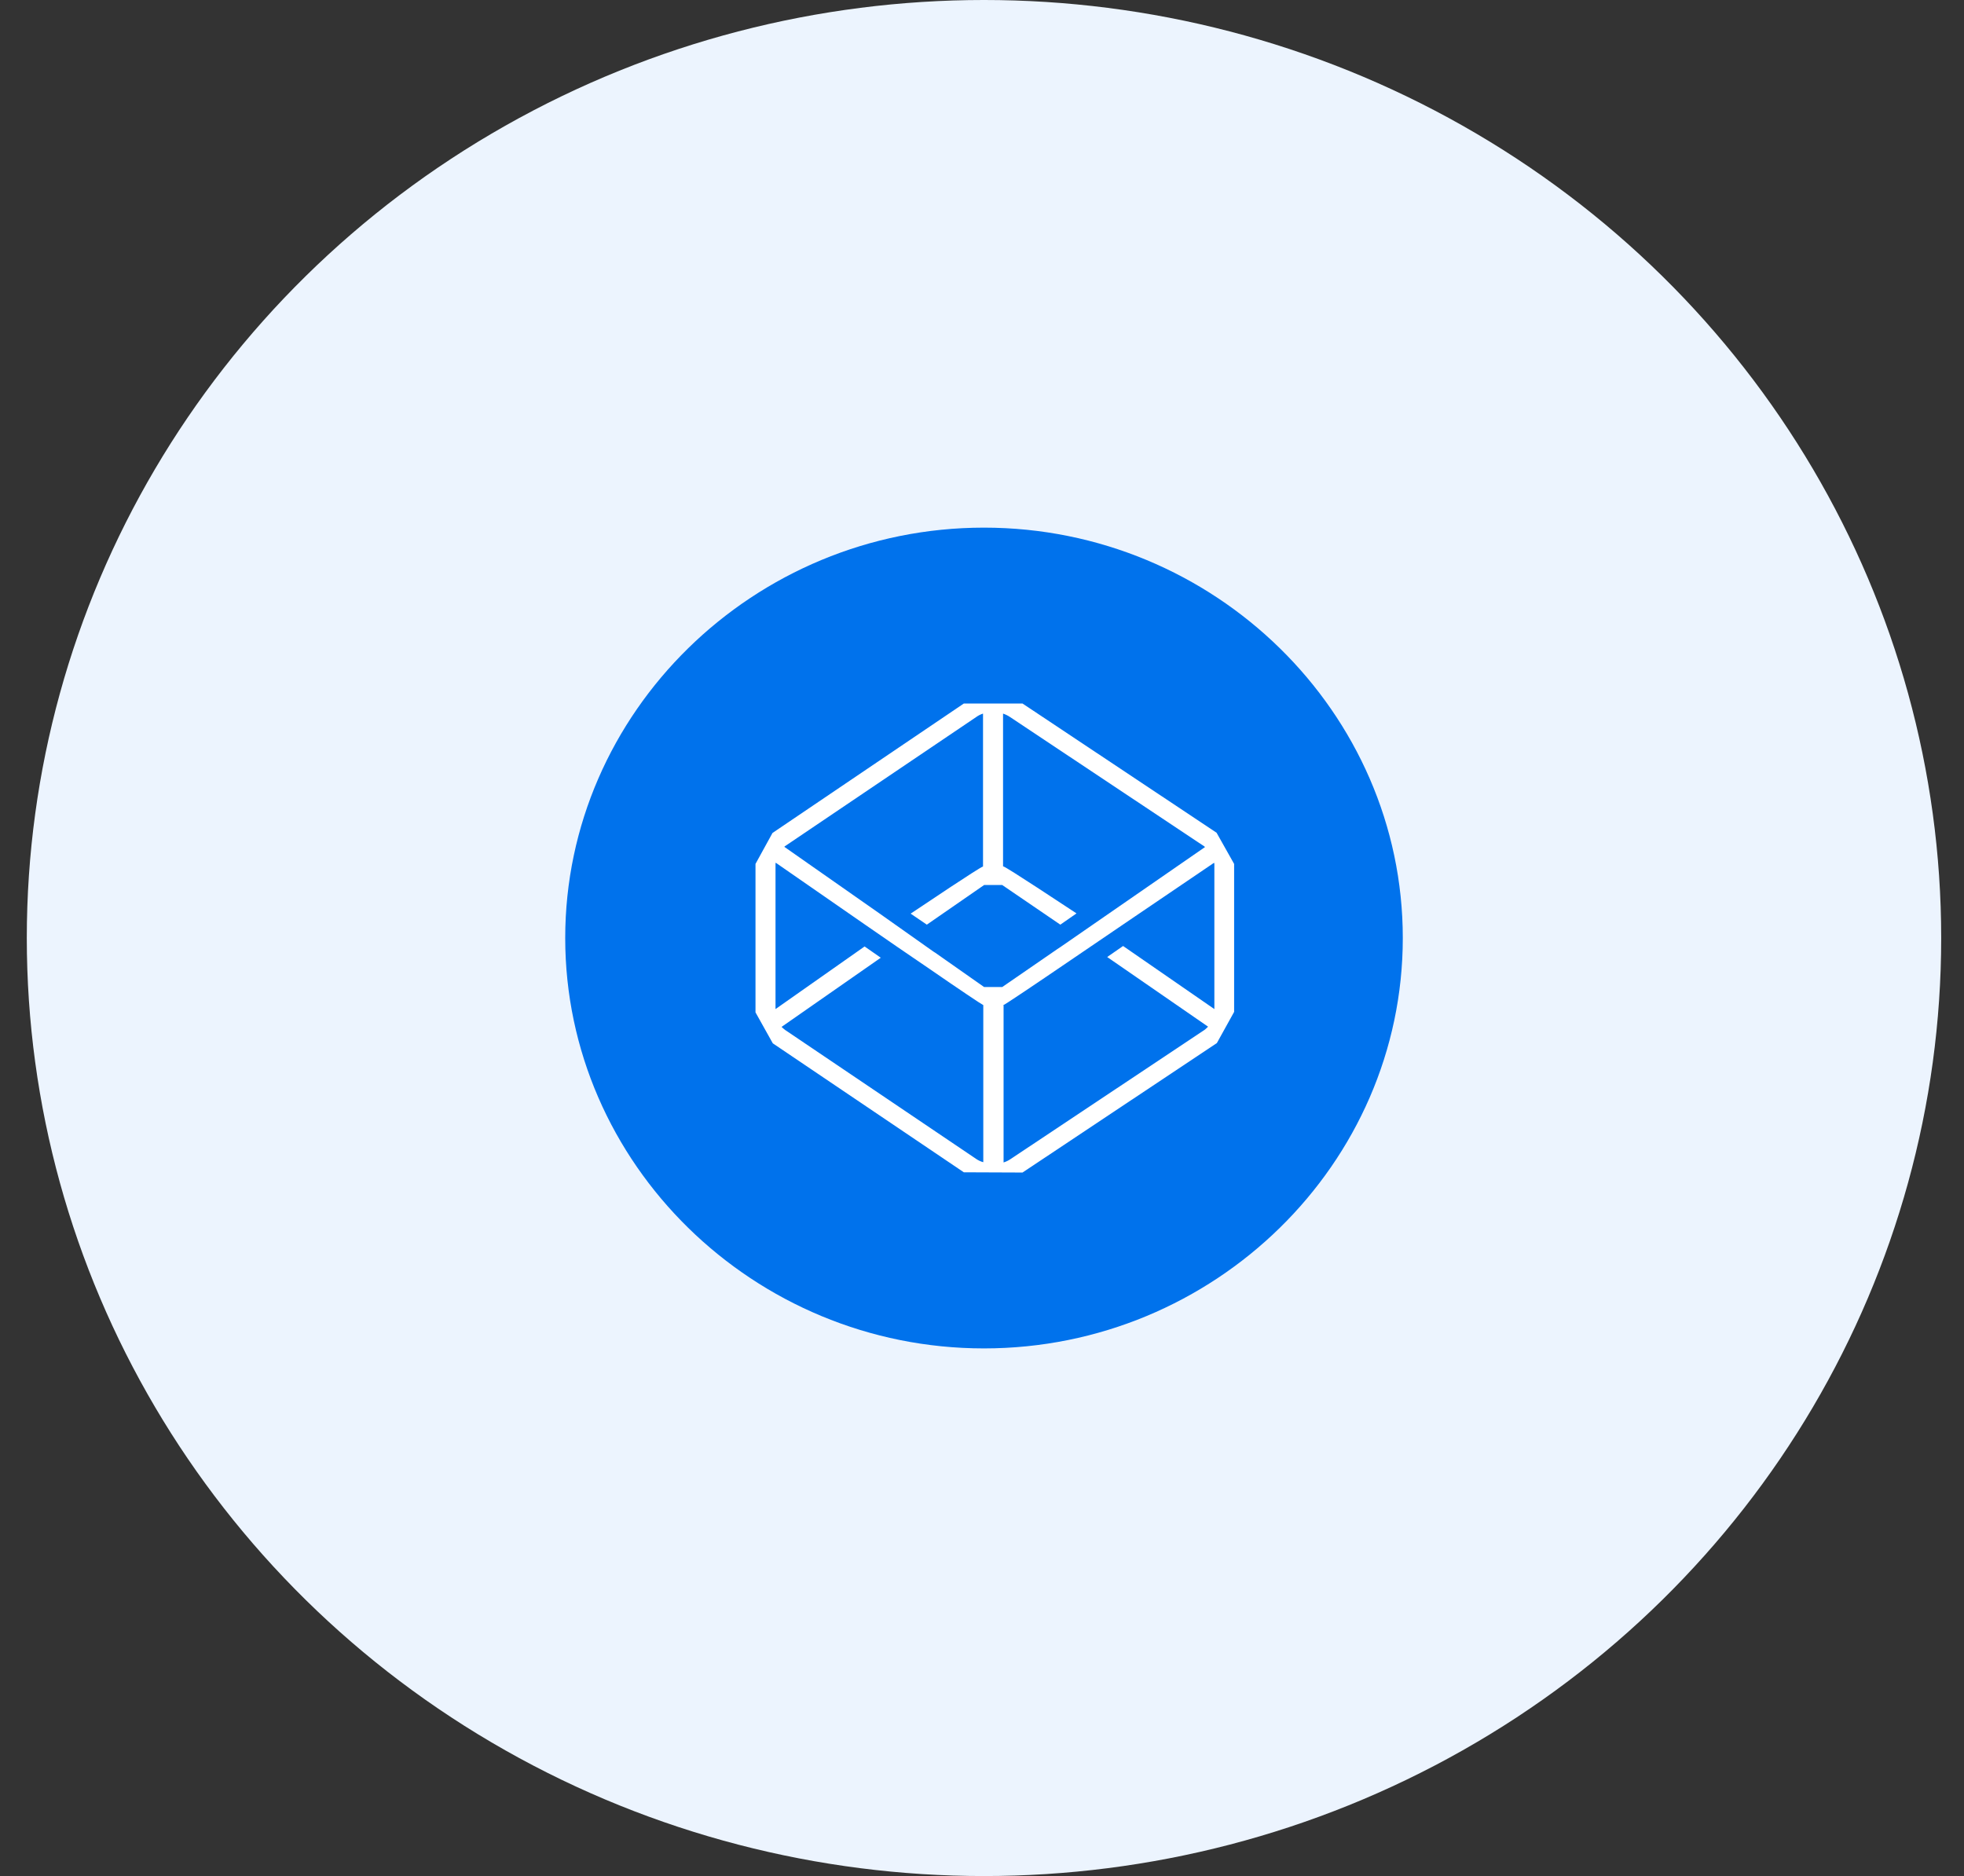
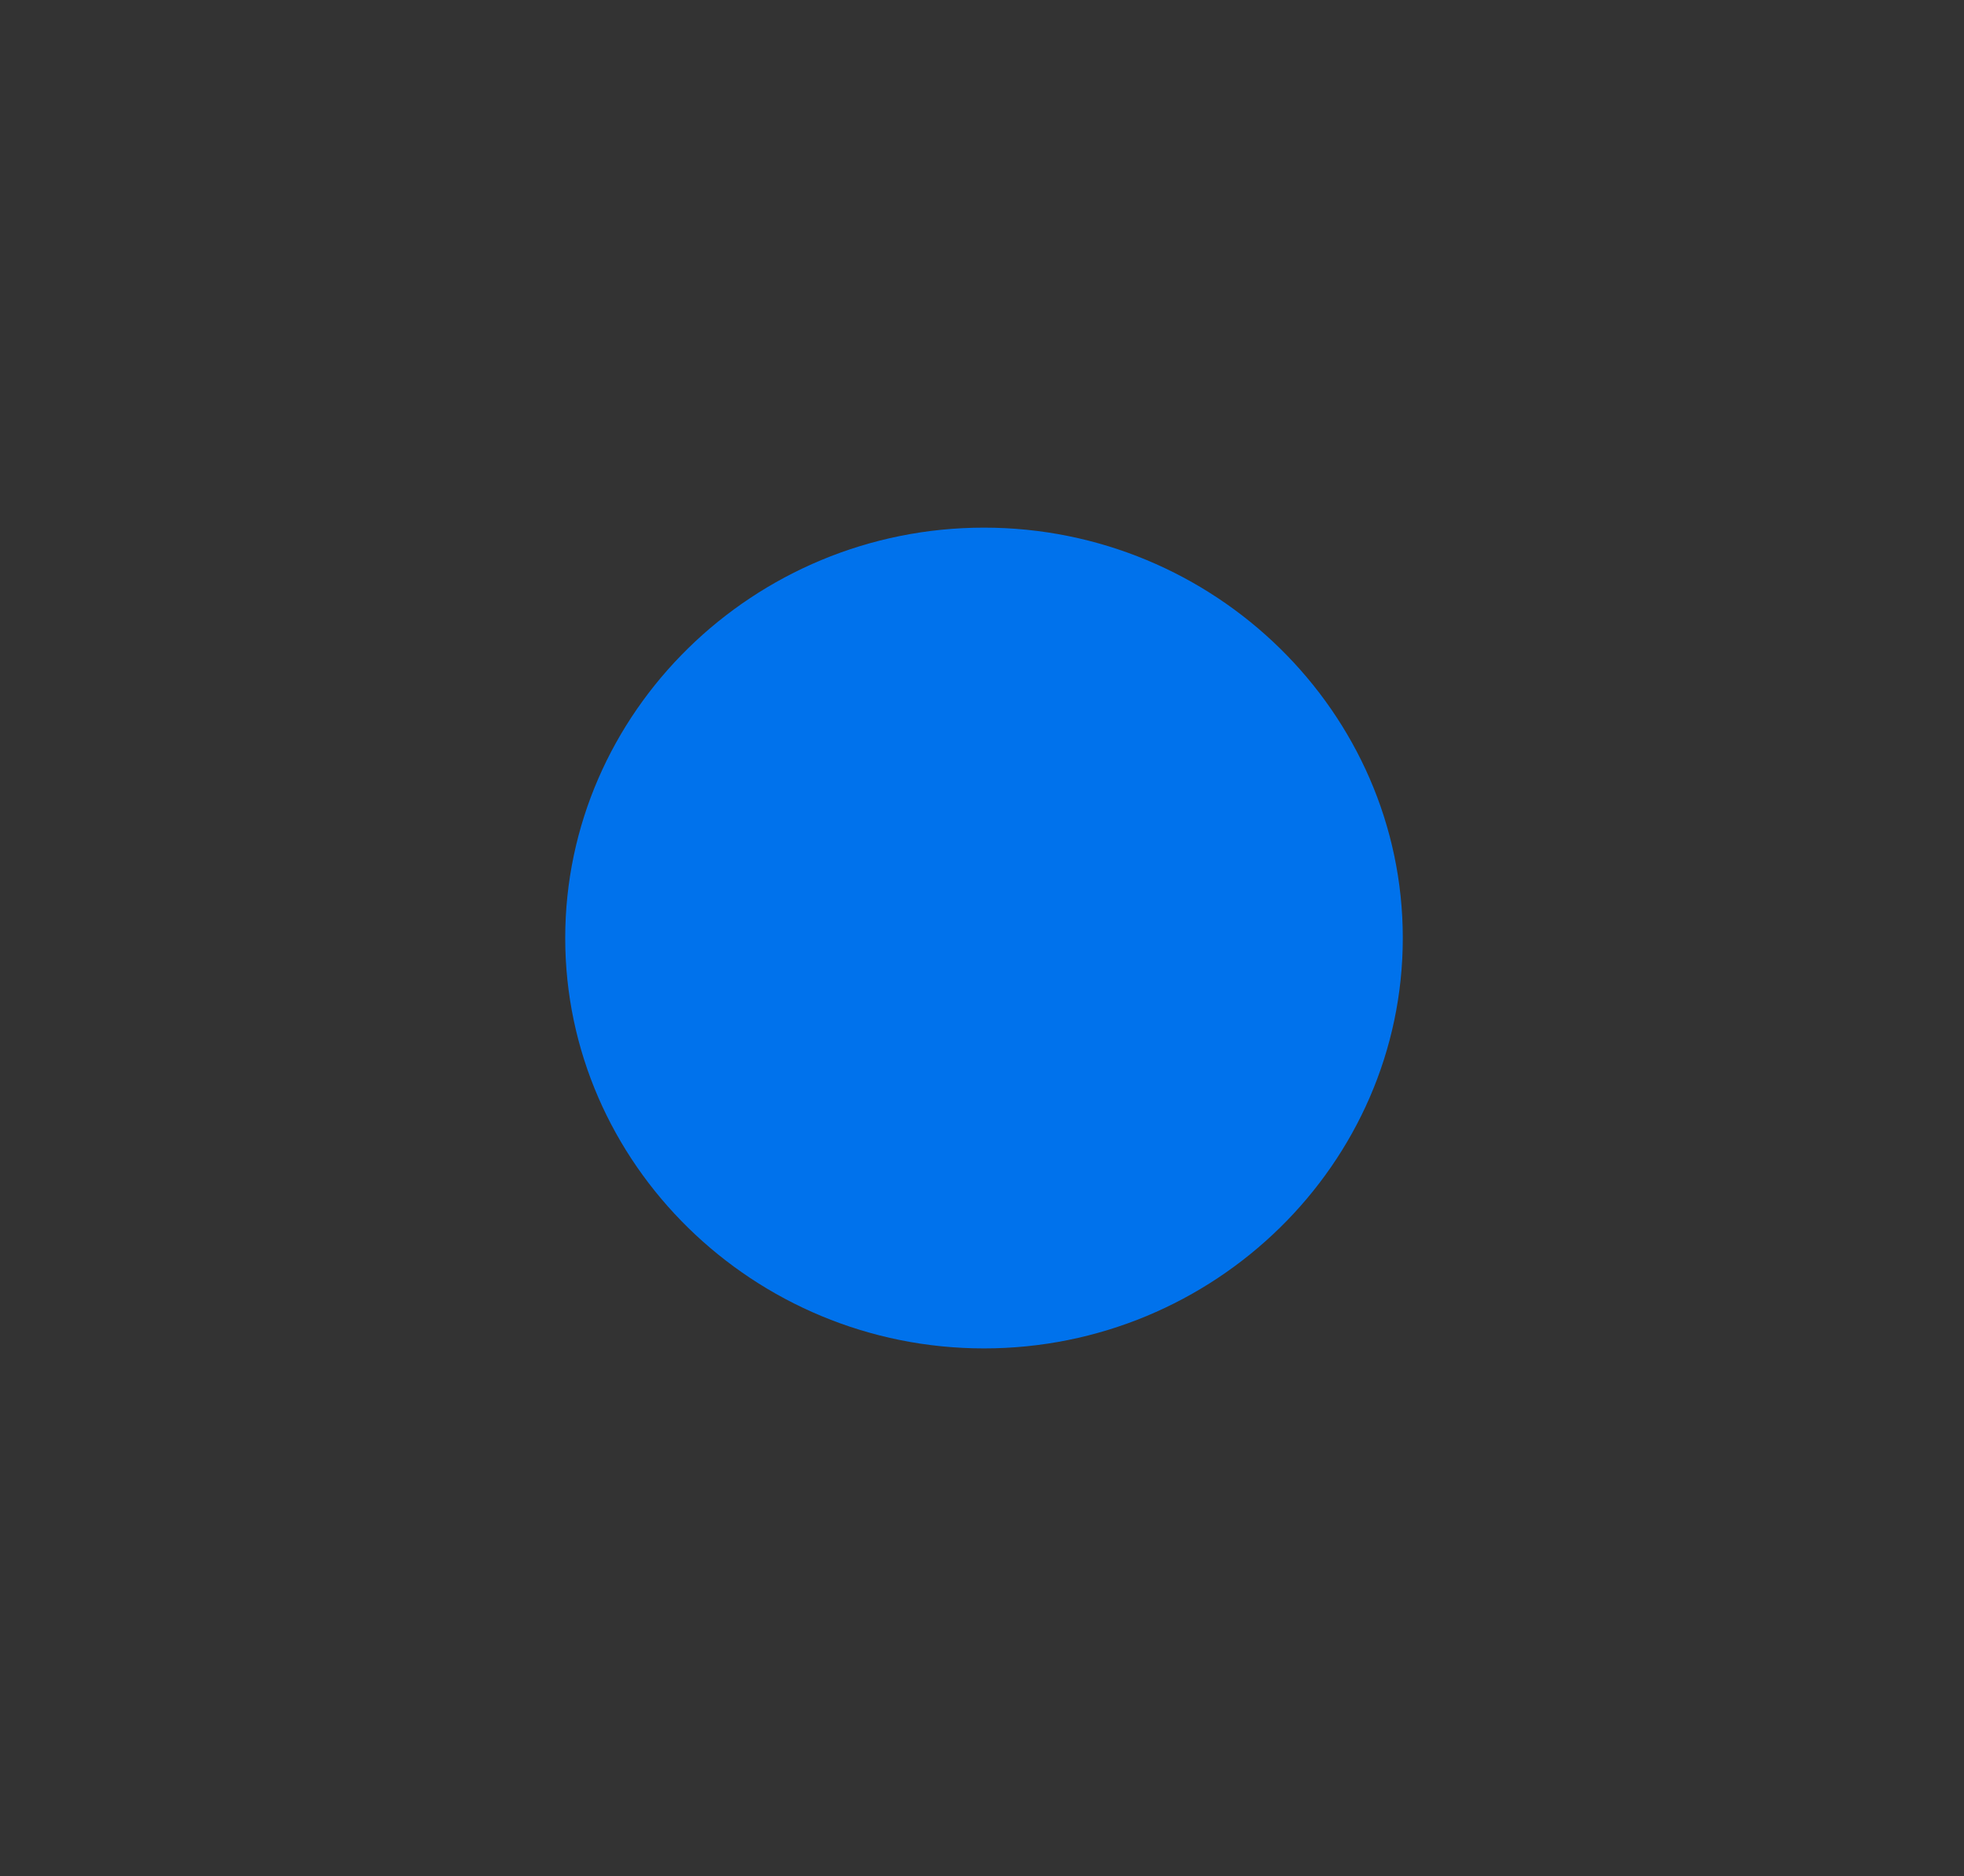
<svg xmlns="http://www.w3.org/2000/svg" width="67" height="64" viewBox="0 0 67 64" fill="none">
  <rect x="0" y="0" width="67" height="64" fill="#333333" stroke="none" />
-   <ellipse cx="33.568" cy="32" rx="32.654" ry="32" fill="#ECF4FE" />
  <path fill-rule="evenodd" clip-rule="evenodd" d="M33.568 18C25.711 18 19.282 24.3 19.282 32C19.282 39.7 25.711 46 33.568 46C41.426 46 47.855 39.7 47.855 32C47.855 24.3 41.426 18 33.568 18Z" fill="#0072EC" />
  <g clip-path="url(#clip0_1803_1533)">
-     <path d="M41.512 35.584L42.101 34.52V29.472L41.502 28.408L34.882 24H32.88L26.353 28.416L25.773 29.472V34.536L26.363 35.592L32.88 39.992L34.882 40L41.512 35.584ZM26.783 28.864L33.31 24.456C33.377 24.408 33.453 24.37 33.535 24.344V29.56C33.413 29.592 31.534 30.856 31.066 31.168L31.618 31.544L33.572 30.192H34.19L36.172 31.544L36.724 31.16C36.378 30.936 34.349 29.584 34.218 29.552V24.344C34.305 24.373 34.387 24.413 34.461 24.464L41.081 28.872L41.109 28.896L36.181 32.304L36.06 32.384L34.19 33.672H33.572L31.908 32.504L31.833 32.456L30 31.16L26.755 28.888L26.783 28.864ZM33.301 39.536L26.783 35.136C26.741 35.103 26.7 35.069 26.662 35.032L30.047 32.672L29.495 32.288L26.456 34.424V29.464C26.455 29.453 26.458 29.441 26.465 29.432C26.465 29.432 27.934 30.448 29.523 31.552C30.262 32.064 31.029 32.592 31.702 33.048C32.721 33.752 33.498 34.272 33.544 34.288V39.648C33.456 39.624 33.374 39.586 33.301 39.536V39.536ZM34.218 34.296C34.274 34.28 35.274 33.608 36.518 32.76C37.21 32.288 37.986 31.76 38.706 31.272C40.165 30.28 41.418 29.432 41.418 29.432C41.42 29.445 41.423 29.459 41.427 29.472V34.424L38.313 32.272L37.771 32.648L41.212 35.024C41.177 35.06 41.14 35.095 41.1 35.128L34.47 39.544C34.4 39.592 34.321 39.63 34.236 39.656V34.296H34.218Z" fill="white" />
-   </g>
+     </g>
  <defs>
    <clipPath id="clip0_1803_1533">
-       <rect width="16.327" height="16" fill="white" transform="translate(25.773 24)" />
-     </clipPath>
+       </clipPath>
  </defs>
</svg>